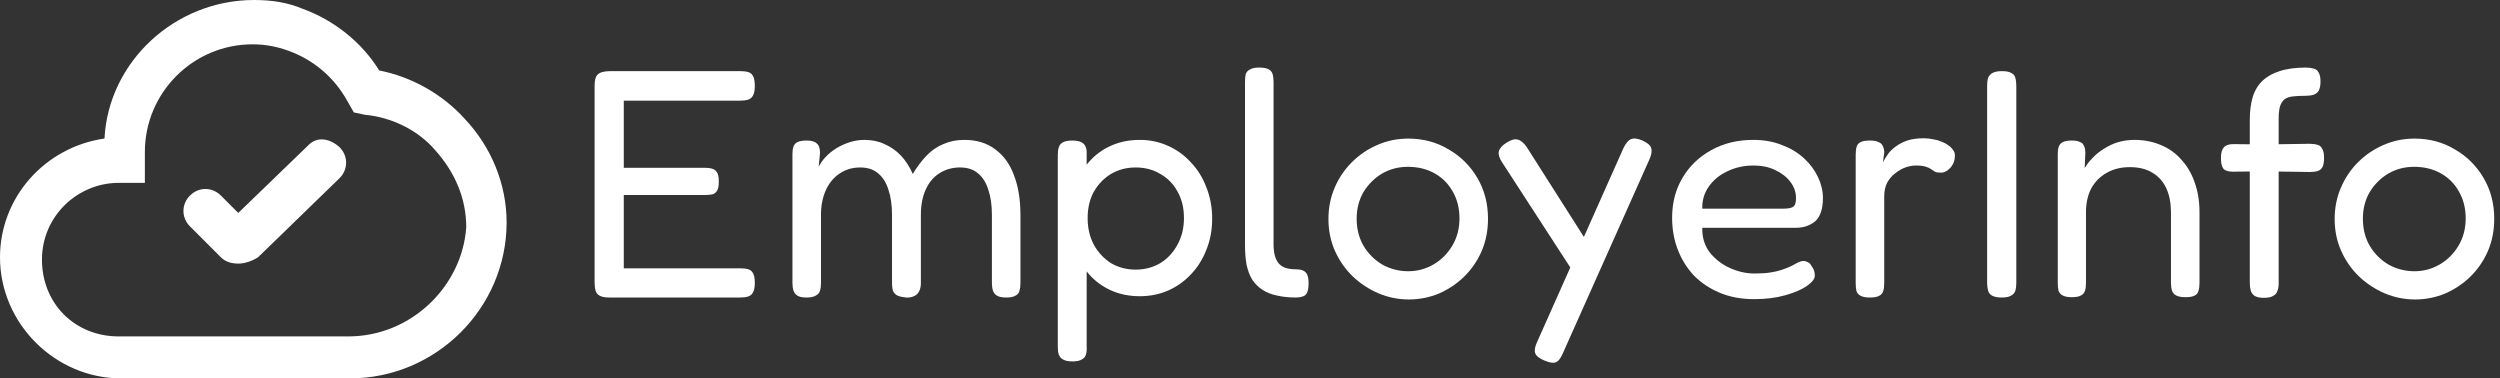
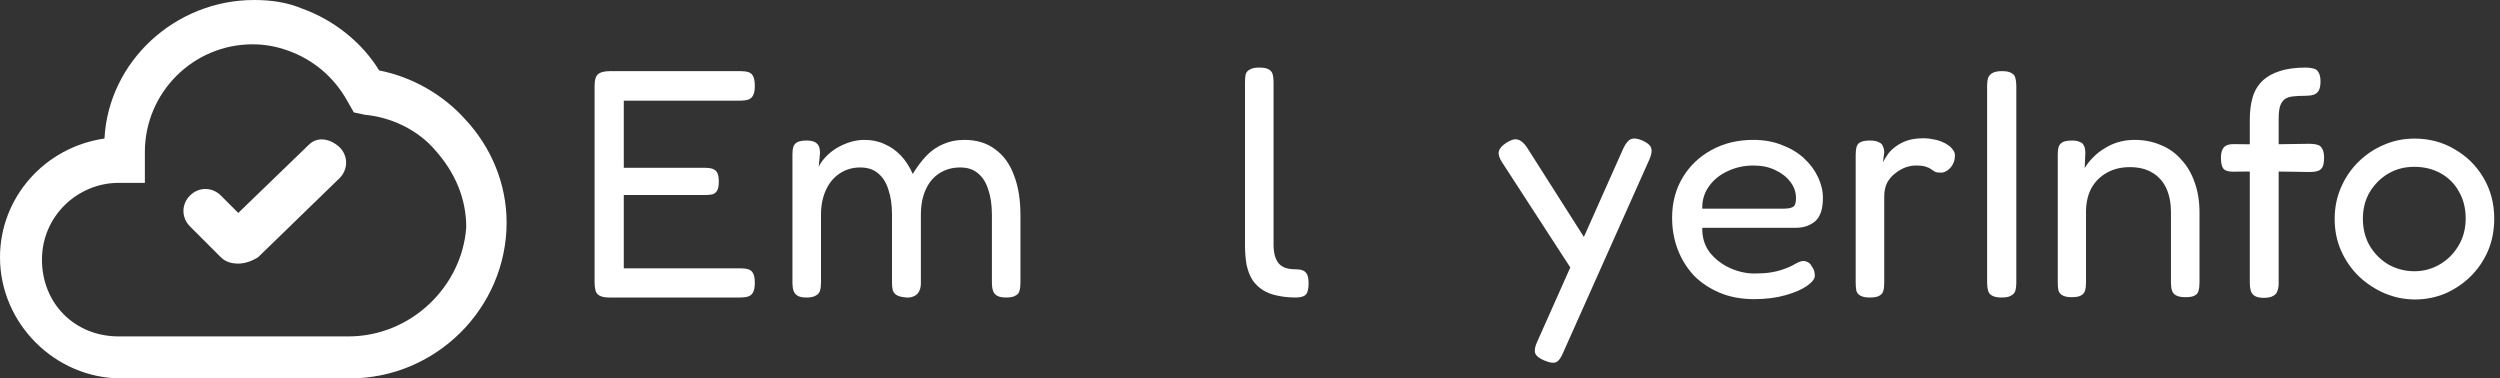
<svg xmlns="http://www.w3.org/2000/svg" width="185" height="28" viewBox="0 0 185 28" fill="none">
  <rect x="0" y="0" width="185" height="28" fill="#333333" stroke="none" />
  <path d="M178.717 22.16C177.933 22.16 177.181 22.008 176.461 21.704C175.757 21.4 175.125 20.984 174.565 20.456C174.005 19.912 173.565 19.28 173.245 18.56C172.925 17.84 172.765 17.056 172.765 16.208C172.765 15.376 172.917 14.608 173.221 13.904C173.525 13.184 173.949 12.552 174.493 12.008C175.037 11.464 175.661 11.04 176.365 10.736C177.085 10.416 177.853 10.256 178.669 10.256C179.773 10.256 180.765 10.52 181.645 11.048C182.541 11.56 183.253 12.264 183.781 13.16C184.309 14.056 184.573 15.064 184.573 16.184C184.573 17.064 184.413 17.872 184.093 18.608C183.773 19.328 183.341 19.952 182.797 20.48C182.253 21.008 181.629 21.424 180.925 21.728C180.221 22.016 179.485 22.16 178.717 22.16ZM178.669 20.072C179.341 20.072 179.965 19.904 180.541 19.568C181.117 19.232 181.581 18.768 181.933 18.176C182.285 17.584 182.461 16.912 182.461 16.16C182.461 15.408 182.293 14.744 181.957 14.168C181.637 13.592 181.189 13.144 180.613 12.824C180.037 12.504 179.381 12.344 178.645 12.344C177.941 12.344 177.301 12.512 176.725 12.848C176.165 13.184 175.709 13.64 175.357 14.216C175.021 14.792 174.853 15.448 174.853 16.184C174.853 16.952 175.029 17.632 175.381 18.224C175.733 18.8 176.197 19.256 176.773 19.592C177.365 19.912 177.997 20.072 178.669 20.072Z" fill="white" />
  <path d="M167.517 22.04C167.229 22.04 167.005 21.992 166.845 21.896C166.701 21.8 166.605 21.672 166.557 21.512C166.509 21.336 166.485 21.136 166.485 20.912V8.864C166.485 8.224 166.557 7.664 166.701 7.184C166.845 6.704 167.085 6.304 167.421 5.984C167.757 5.664 168.181 5.424 168.693 5.264C169.221 5.088 169.869 5 170.637 5C170.845 5 171.029 5.024 171.189 5.072C171.365 5.104 171.493 5.2 171.573 5.36C171.669 5.504 171.717 5.728 171.717 6.032C171.717 6.336 171.669 6.568 171.573 6.728C171.477 6.872 171.349 6.968 171.189 7.016C171.029 7.064 170.837 7.088 170.613 7.088C170.245 7.088 169.925 7.104 169.653 7.136C169.397 7.168 169.197 7.24 169.053 7.352C168.909 7.464 168.797 7.64 168.717 7.88C168.653 8.104 168.621 8.416 168.621 8.816V20.984C168.621 21.192 168.589 21.376 168.525 21.536C168.477 21.696 168.373 21.816 168.213 21.896C168.069 21.992 167.837 22.04 167.517 22.04ZM165.261 10.664L167.565 10.688L170.901 10.64C171.125 10.64 171.317 10.664 171.477 10.712C171.637 10.744 171.757 10.84 171.837 11C171.933 11.144 171.981 11.368 171.981 11.672C171.981 11.976 171.941 12.208 171.861 12.368C171.781 12.512 171.661 12.608 171.501 12.656C171.341 12.704 171.149 12.728 170.925 12.728L167.637 12.68L165.213 12.704C164.877 12.704 164.645 12.624 164.517 12.464C164.405 12.304 164.349 12.04 164.349 11.672C164.349 11.32 164.421 11.064 164.565 10.904C164.709 10.744 164.941 10.664 165.261 10.664Z" fill="white" />
  <path d="M153.307 21.992C153.003 21.992 152.771 21.944 152.611 21.848C152.467 21.768 152.371 21.648 152.323 21.488C152.291 21.328 152.275 21.136 152.275 20.912V11.384C152.275 11.176 152.299 11 152.347 10.856C152.395 10.712 152.491 10.6 152.635 10.52C152.795 10.44 153.027 10.4 153.331 10.4C153.571 10.4 153.754 10.432 153.882 10.496C154.026 10.544 154.123 10.616 154.171 10.712C154.235 10.808 154.275 10.912 154.291 11.024C154.307 11.136 154.314 11.24 154.314 11.336L154.267 12.44C154.427 12.168 154.627 11.912 154.867 11.672C155.107 11.416 155.387 11.192 155.707 11C156.027 10.792 156.371 10.632 156.739 10.52C157.123 10.408 157.531 10.352 157.963 10.352C158.667 10.352 159.315 10.48 159.907 10.736C160.499 10.976 161.003 11.336 161.419 11.816C161.851 12.28 162.179 12.84 162.403 13.496C162.643 14.152 162.763 14.896 162.763 15.728V20.936C162.763 21.16 162.739 21.352 162.691 21.512C162.659 21.672 162.563 21.792 162.403 21.872C162.259 21.952 162.035 21.992 161.731 21.992C161.411 21.992 161.171 21.944 161.011 21.848C160.867 21.768 160.771 21.648 160.723 21.488C160.675 21.328 160.651 21.136 160.651 20.912V15.704C160.651 15.032 160.539 14.448 160.315 13.952C160.091 13.456 159.755 13.072 159.307 12.8C158.859 12.512 158.291 12.368 157.603 12.368C156.947 12.368 156.371 12.512 155.875 12.8C155.395 13.072 155.019 13.456 154.747 13.952C154.491 14.448 154.363 15.032 154.363 15.704V20.936C154.363 21.16 154.339 21.352 154.291 21.512C154.243 21.672 154.139 21.792 153.979 21.872C153.835 21.952 153.611 21.992 153.307 21.992Z" fill="white" />
  <path d="M148.127 22.016C147.807 22.016 147.567 21.968 147.407 21.872C147.263 21.792 147.167 21.672 147.119 21.512C147.071 21.336 147.047 21.136 147.047 20.912V6.344C147.047 6.12 147.071 5.928 147.119 5.768C147.183 5.608 147.287 5.488 147.431 5.408C147.591 5.312 147.831 5.264 148.151 5.264C148.471 5.264 148.703 5.312 148.847 5.408C149.007 5.488 149.103 5.608 149.135 5.768C149.183 5.928 149.207 6.128 149.207 6.368V20.936C149.207 21.16 149.183 21.352 149.135 21.512C149.087 21.672 148.983 21.792 148.823 21.872C148.679 21.968 148.447 22.016 148.127 22.016Z" fill="white" />
  <path d="M138.353 22.016C138.049 22.016 137.817 21.968 137.657 21.872C137.513 21.792 137.417 21.672 137.369 21.512C137.337 21.336 137.321 21.136 137.321 20.912V11.456C137.321 11.216 137.345 11.016 137.393 10.856C137.441 10.696 137.537 10.584 137.681 10.52C137.825 10.44 138.057 10.4 138.377 10.4C138.665 10.4 138.881 10.44 139.025 10.52C139.185 10.584 139.289 10.688 139.337 10.832C139.401 10.96 139.433 11.112 139.433 11.288L139.337 12.008C139.449 11.8 139.577 11.592 139.721 11.384C139.881 11.176 140.073 10.992 140.297 10.832C140.537 10.656 140.817 10.512 141.137 10.4C141.473 10.288 141.881 10.232 142.361 10.232C142.601 10.232 142.825 10.256 143.033 10.304C143.257 10.336 143.465 10.392 143.657 10.472C143.865 10.552 144.041 10.648 144.185 10.76C144.329 10.856 144.441 10.968 144.521 11.096C144.617 11.208 144.665 11.344 144.665 11.504C144.665 11.856 144.553 12.16 144.329 12.416C144.105 12.656 143.873 12.776 143.633 12.776C143.425 12.776 143.273 12.752 143.177 12.704C143.081 12.64 142.985 12.576 142.889 12.512C142.809 12.448 142.689 12.392 142.529 12.344C142.369 12.28 142.113 12.248 141.761 12.248C141.521 12.248 141.265 12.296 140.993 12.392C140.737 12.488 140.489 12.632 140.249 12.824C140.009 13 139.809 13.232 139.649 13.52C139.505 13.808 139.433 14.144 139.433 14.528V20.96C139.433 21.184 139.409 21.376 139.361 21.536C139.313 21.696 139.209 21.816 139.049 21.896C138.905 21.976 138.673 22.016 138.353 22.016Z" fill="white" />
  <path d="M129.808 22.136C128.848 22.136 127.992 21.976 127.24 21.656C126.488 21.336 125.848 20.904 125.32 20.36C124.808 19.8 124.416 19.16 124.144 18.44C123.872 17.72 123.736 16.944 123.736 16.112C123.736 15.008 123.992 14.024 124.504 13.16C125.016 12.296 125.72 11.616 126.616 11.12C127.528 10.608 128.568 10.352 129.736 10.352C130.536 10.352 131.248 10.48 131.872 10.736C132.512 10.976 133.056 11.304 133.504 11.72C133.952 12.136 134.296 12.6 134.536 13.112C134.776 13.624 134.896 14.136 134.896 14.648C134.896 15.464 134.704 16.04 134.32 16.376C133.936 16.696 133.464 16.856 132.904 16.856H125.968C125.952 17.56 126.136 18.168 126.52 18.68C126.92 19.176 127.416 19.56 128.008 19.832C128.616 20.104 129.224 20.24 129.832 20.24C130.28 20.24 130.664 20.216 130.984 20.168C131.304 20.12 131.584 20.056 131.824 19.976C132.064 19.896 132.272 19.816 132.448 19.736C132.624 19.656 132.776 19.576 132.904 19.496C133.048 19.416 133.184 19.36 133.312 19.328C133.456 19.296 133.592 19.312 133.72 19.376C133.864 19.424 133.976 19.528 134.056 19.688C134.152 19.816 134.216 19.936 134.248 20.048C134.28 20.16 134.296 20.28 134.296 20.408C134.296 20.632 134.104 20.88 133.72 21.152C133.336 21.424 132.8 21.656 132.112 21.848C131.44 22.04 130.672 22.136 129.808 22.136ZM125.968 15.44H131.992C132.296 15.44 132.52 15.4 132.664 15.32C132.824 15.24 132.904 15.024 132.904 14.672C132.904 14.224 132.768 13.824 132.496 13.472C132.224 13.104 131.848 12.808 131.368 12.584C130.904 12.36 130.368 12.248 129.76 12.248C129.056 12.248 128.408 12.392 127.816 12.68C127.24 12.952 126.784 13.328 126.448 13.808C126.112 14.288 125.952 14.832 125.968 15.44Z" fill="white" />
  <path d="M114.272 26.672C113.888 26.512 113.664 26.328 113.6 26.12C113.536 25.912 113.592 25.624 113.768 25.256L120.128 10.976C120.304 10.608 120.488 10.384 120.68 10.304C120.888 10.208 121.176 10.24 121.544 10.4C121.928 10.576 122.144 10.768 122.192 10.976C122.256 11.184 122.208 11.464 122.048 11.816L115.64 26.168C115.48 26.536 115.304 26.752 115.112 26.816C114.92 26.88 114.64 26.832 114.272 26.672ZM116.648 20.48L111.152 12.008C110.944 11.688 110.864 11.424 110.912 11.216C110.96 10.992 111.144 10.776 111.464 10.568C111.816 10.344 112.096 10.264 112.304 10.328C112.528 10.376 112.752 10.56 112.976 10.88L117.632 18.2L116.648 20.48Z" fill="white" />
-   <path d="M104.257 22.16C103.473 22.16 102.721 22.008 102.001 21.704C101.297 21.4 100.665 20.984 100.105 20.456C99.544 19.912 99.105 19.28 98.784 18.56C98.465 17.84 98.305 17.056 98.305 16.208C98.305 15.376 98.457 14.608 98.76 13.904C99.064 13.184 99.489 12.552 100.033 12.008C100.577 11.464 101.201 11.04 101.905 10.736C102.625 10.416 103.393 10.256 104.209 10.256C105.313 10.256 106.305 10.52 107.185 11.048C108.081 11.56 108.793 12.264 109.321 13.16C109.849 14.056 110.113 15.064 110.113 16.184C110.113 17.064 109.952 17.872 109.632 18.608C109.312 19.328 108.881 19.952 108.337 20.48C107.793 21.008 107.169 21.424 106.465 21.728C105.761 22.016 105.025 22.16 104.257 22.16ZM104.209 20.072C104.881 20.072 105.505 19.904 106.081 19.568C106.657 19.232 107.121 18.768 107.473 18.176C107.825 17.584 108.001 16.912 108.001 16.16C108.001 15.408 107.833 14.744 107.497 14.168C107.177 13.592 106.729 13.144 106.153 12.824C105.577 12.504 104.921 12.344 104.185 12.344C103.481 12.344 102.841 12.512 102.265 12.848C101.705 13.184 101.249 13.64 100.897 14.216C100.561 14.792 100.393 15.448 100.393 16.184C100.393 16.952 100.569 17.632 100.921 18.224C101.273 18.8 101.737 19.256 102.313 19.592C102.905 19.912 103.537 20.072 104.209 20.072Z" fill="white" />
  <path d="M95.898 22.016C95.386 22.016 94.922 21.968 94.507 21.872C94.106 21.792 93.754 21.656 93.451 21.464C93.147 21.272 92.891 21.024 92.683 20.72C92.49 20.416 92.347 20.048 92.251 19.616C92.171 19.184 92.13 18.68 92.13 18.104V6.104C92.13 5.864 92.147 5.664 92.178 5.504C92.227 5.344 92.331 5.224 92.49 5.144C92.65 5.048 92.874 5 93.162 5C93.483 5 93.715 5.04 93.859 5.12C94.019 5.2 94.123 5.32 94.171 5.48C94.219 5.64 94.243 5.832 94.243 6.056V18.08C94.243 18.4 94.275 18.68 94.338 18.92C94.403 19.144 94.499 19.336 94.626 19.496C94.77 19.656 94.947 19.768 95.154 19.832C95.362 19.896 95.611 19.928 95.898 19.928C96.091 19.928 96.251 19.952 96.379 20C96.522 20.048 96.635 20.144 96.715 20.288C96.794 20.432 96.835 20.656 96.835 20.96C96.835 21.28 96.794 21.52 96.715 21.68C96.635 21.824 96.522 21.912 96.379 21.944C96.251 21.992 96.091 22.016 95.898 22.016Z" fill="white" />
-   <path d="M84.349 21.92C83.565 21.92 82.853 21.776 82.213 21.488C81.573 21.2 81.029 20.8 80.581 20.288C80.133 19.76 79.781 19.144 79.525 18.44C79.285 17.736 79.173 16.96 79.189 16.112C79.189 15.28 79.309 14.512 79.549 13.808C79.789 13.104 80.133 12.496 80.581 11.984C81.045 11.456 81.589 11.056 82.213 10.784C82.853 10.496 83.565 10.352 84.349 10.352C85.085 10.352 85.773 10.496 86.413 10.784C87.069 11.072 87.637 11.48 88.117 12.008C88.613 12.52 88.997 13.136 89.269 13.856C89.557 14.576 89.701 15.352 89.701 16.184C89.701 17.016 89.557 17.784 89.269 18.488C88.997 19.192 88.613 19.8 88.117 20.312C87.637 20.824 87.069 21.224 86.413 21.512C85.773 21.784 85.085 21.92 84.349 21.92ZM79.357 26.744C79.053 26.744 78.821 26.696 78.661 26.6C78.517 26.52 78.413 26.4 78.349 26.24C78.301 26.08 78.277 25.888 78.277 25.664V11.48C78.277 11.256 78.301 11.064 78.349 10.904C78.397 10.744 78.493 10.624 78.637 10.544C78.797 10.448 79.029 10.4 79.333 10.4C79.685 10.4 79.941 10.456 80.101 10.568C80.277 10.68 80.381 10.88 80.413 11.168V25.64C80.429 25.864 80.413 26.056 80.365 26.216C80.317 26.392 80.213 26.52 80.053 26.6C79.909 26.696 79.677 26.744 79.357 26.744ZM84.037 19.952C84.709 19.952 85.317 19.792 85.861 19.472C86.405 19.136 86.829 18.68 87.133 18.104C87.453 17.528 87.613 16.872 87.613 16.136C87.613 15.384 87.453 14.728 87.133 14.168C86.829 13.608 86.405 13.176 85.861 12.872C85.333 12.552 84.725 12.392 84.037 12.392C83.365 12.392 82.757 12.552 82.213 12.872C81.685 13.192 81.261 13.632 80.941 14.192C80.637 14.752 80.485 15.4 80.485 16.136C80.485 16.872 80.637 17.528 80.941 18.104C81.261 18.68 81.685 19.136 82.213 19.472C82.757 19.792 83.365 19.952 84.037 19.952Z" fill="white" />
  <path d="M59.673 22.016C59.369 22.016 59.145 21.968 59.001 21.872C58.857 21.776 58.761 21.648 58.713 21.488C58.665 21.328 58.641 21.136 58.641 20.912V11.408C58.641 11.184 58.665 11 58.713 10.856C58.761 10.712 58.857 10.6 59.001 10.52C59.161 10.44 59.393 10.4 59.697 10.4C60.049 10.4 60.297 10.472 60.441 10.616C60.601 10.744 60.681 10.976 60.681 11.312L60.585 12.344C60.697 12.104 60.865 11.864 61.089 11.624C61.313 11.384 61.577 11.168 61.881 10.976C62.201 10.784 62.537 10.632 62.889 10.52C63.241 10.408 63.601 10.352 63.969 10.352C64.529 10.352 65.025 10.456 65.457 10.664C65.905 10.856 66.305 11.136 66.657 11.504C67.009 11.872 67.305 12.328 67.545 12.872C67.865 12.344 68.201 11.896 68.553 11.528C68.921 11.144 69.337 10.856 69.801 10.664C70.265 10.456 70.785 10.352 71.361 10.352C72.273 10.352 73.033 10.584 73.641 11.048C74.265 11.496 74.729 12.136 75.033 12.968C75.353 13.784 75.513 14.768 75.513 15.92V20.936C75.513 21.16 75.489 21.352 75.441 21.512C75.409 21.672 75.313 21.792 75.153 21.872C75.009 21.968 74.777 22.016 74.457 22.016C74.153 22.016 73.921 21.968 73.761 21.872C73.617 21.776 73.521 21.648 73.473 21.488C73.425 21.328 73.401 21.136 73.401 20.912V15.896C73.401 15.176 73.313 14.56 73.137 14.048C72.977 13.52 72.721 13.112 72.369 12.824C72.033 12.536 71.593 12.392 71.049 12.392C70.473 12.392 69.961 12.536 69.513 12.824C69.081 13.096 68.745 13.496 68.505 14.024C68.265 14.552 68.145 15.176 68.145 15.896V20.96C68.145 21.2 68.097 21.408 68.001 21.584C67.905 21.76 67.761 21.88 67.569 21.944C67.377 22.024 67.145 22.04 66.873 21.992C66.617 21.96 66.425 21.896 66.297 21.8C66.169 21.704 66.089 21.584 66.057 21.44C66.025 21.28 66.009 21.104 66.009 20.912V15.896C66.009 15.176 65.921 14.56 65.745 14.048C65.585 13.52 65.329 13.112 64.977 12.824C64.641 12.536 64.201 12.392 63.657 12.392C63.081 12.392 62.569 12.544 62.121 12.848C61.689 13.136 61.353 13.544 61.113 14.072C60.873 14.6 60.753 15.208 60.753 15.896V20.936C60.753 21.16 60.729 21.352 60.681 21.512C60.633 21.672 60.529 21.792 60.369 21.872C60.225 21.968 59.993 22.016 59.673 22.016Z" fill="white" />
  <path d="M45.08 22.016C44.76 22.016 44.52 21.968 44.36 21.872C44.216 21.792 44.12 21.672 44.072 21.512C44.024 21.336 44 21.136 44 20.912V6.344C44 5.928 44.08 5.648 44.24 5.504C44.416 5.344 44.72 5.264 45.152 5.264H54.8C55.024 5.264 55.216 5.288 55.376 5.336C55.536 5.384 55.656 5.488 55.736 5.648C55.816 5.808 55.856 6.048 55.856 6.368C55.856 6.688 55.808 6.928 55.712 7.088C55.632 7.232 55.512 7.328 55.352 7.376C55.192 7.424 55 7.448 54.776 7.448H46.16V12.416H52.16C52.384 12.416 52.568 12.44 52.712 12.488C52.872 12.536 52.992 12.632 53.072 12.776C53.152 12.92 53.192 13.144 53.192 13.448C53.192 13.736 53.152 13.952 53.072 14.096C52.992 14.24 52.872 14.336 52.712 14.384C52.552 14.416 52.352 14.432 52.112 14.432H46.16V19.856H54.8C55.024 19.856 55.216 19.88 55.376 19.928C55.536 19.976 55.656 20.08 55.736 20.24C55.816 20.384 55.856 20.616 55.856 20.936C55.856 21.256 55.808 21.496 55.712 21.656C55.632 21.8 55.512 21.896 55.352 21.944C55.192 21.992 55 22.016 54.776 22.016H45.08Z" fill="white" />
  <path d="M22.845 10.72L17.632 15.757L16.343 14.469C15.699 13.824 14.703 13.824 14.059 14.469C13.414 15.113 13.414 16.109 14.059 16.753L16.343 19.038C16.695 19.389 17.163 19.506 17.632 19.506C18.1 19.506 18.628 19.331 19.096 19.038L25.13 13.18C25.774 12.536 25.774 11.54 25.13 10.895C24.427 10.251 23.489 10.075 22.845 10.72Z" fill="white" />
  <path d="M34.385 8.787C32.745 6.971 30.46 5.682 28.059 5.213C26.77 3.105 24.661 1.464 22.377 0.644C21.264 0.176 20.092 0 18.803 0C12.946 0 8.025 4.569 7.732 10.251C3.28 10.895 0 14.644 0 19.038C0 23.958 4.1 28 8.962 28H25.891C32.276 28 37.489 22.787 37.489 16.46C37.489 13.649 36.377 10.895 34.385 8.787ZM25.774 24.895H8.787C5.506 24.895 3.105 22.435 3.105 19.213C3.105 15.992 5.741 13.531 8.787 13.531H10.72V11.247C10.72 6.854 14.293 3.28 18.686 3.28C19.682 3.28 20.502 3.456 21.322 3.749C23.138 4.393 24.72 5.682 25.715 7.498L26.184 8.318L27.004 8.494C28.937 8.669 30.929 9.607 32.218 11.13C33.682 12.77 34.502 14.703 34.502 16.812C34.209 21.146 30.46 24.895 25.774 24.895Z" fill="white" />
</svg>